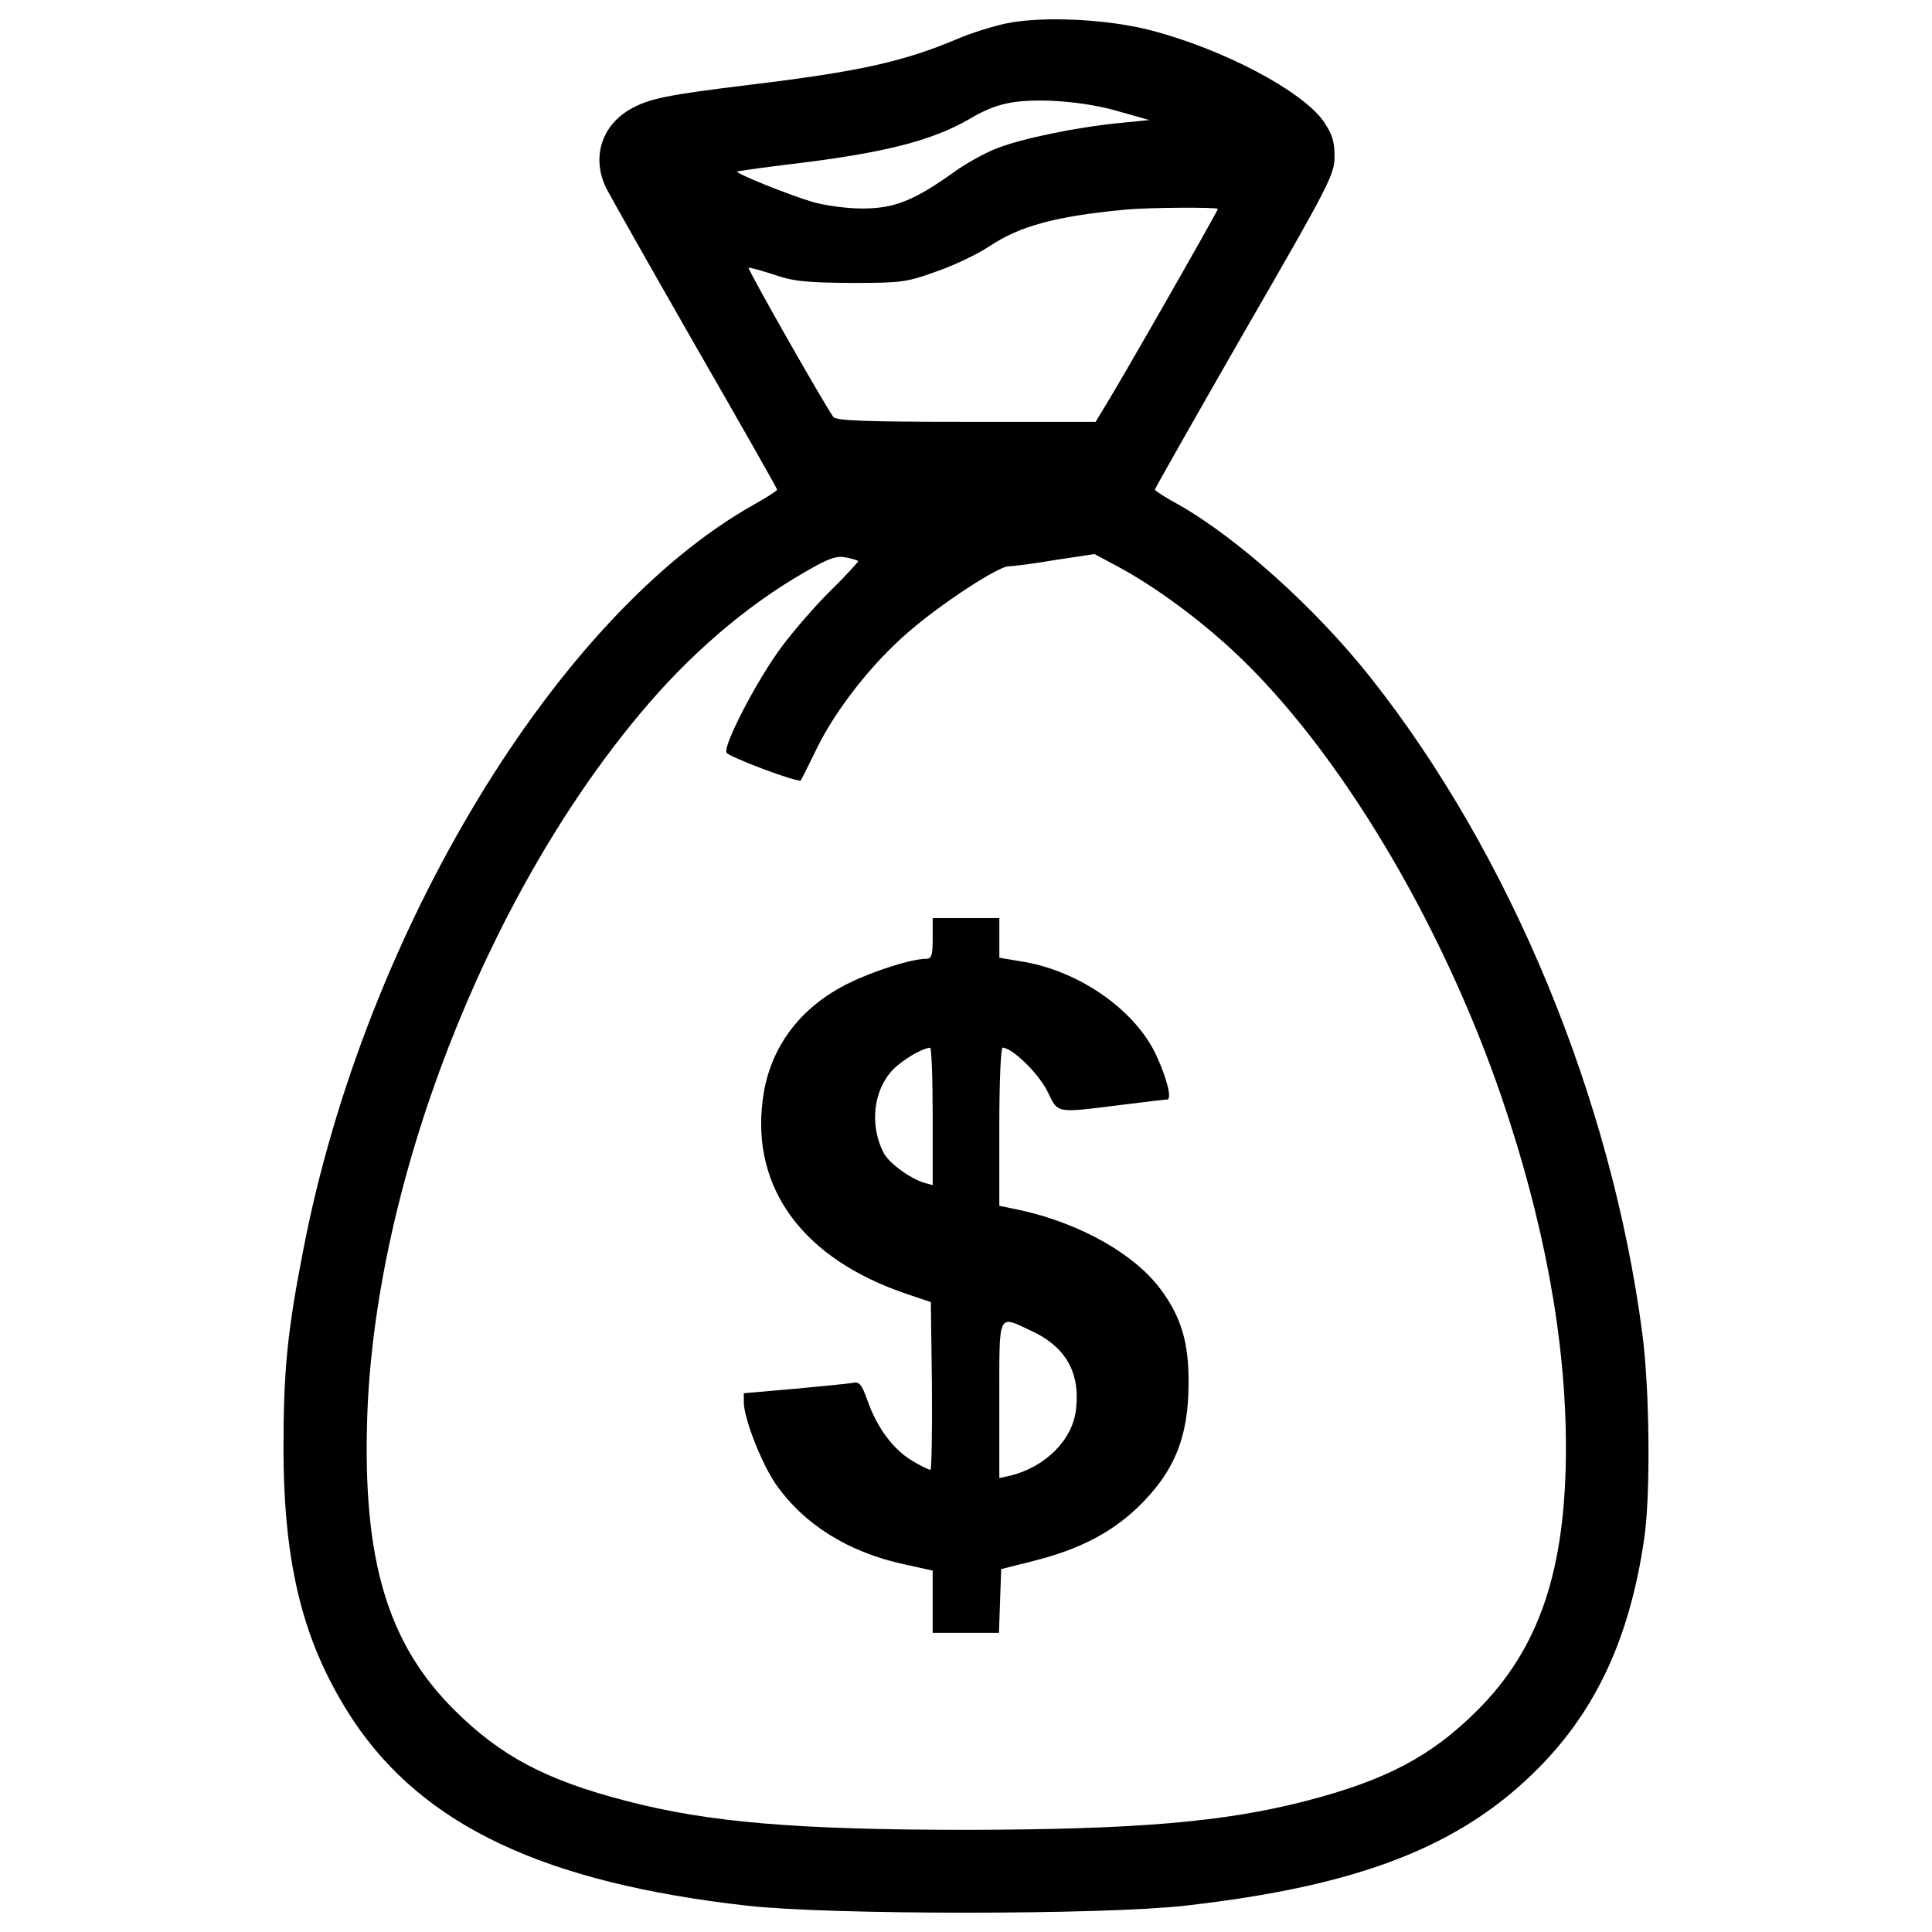
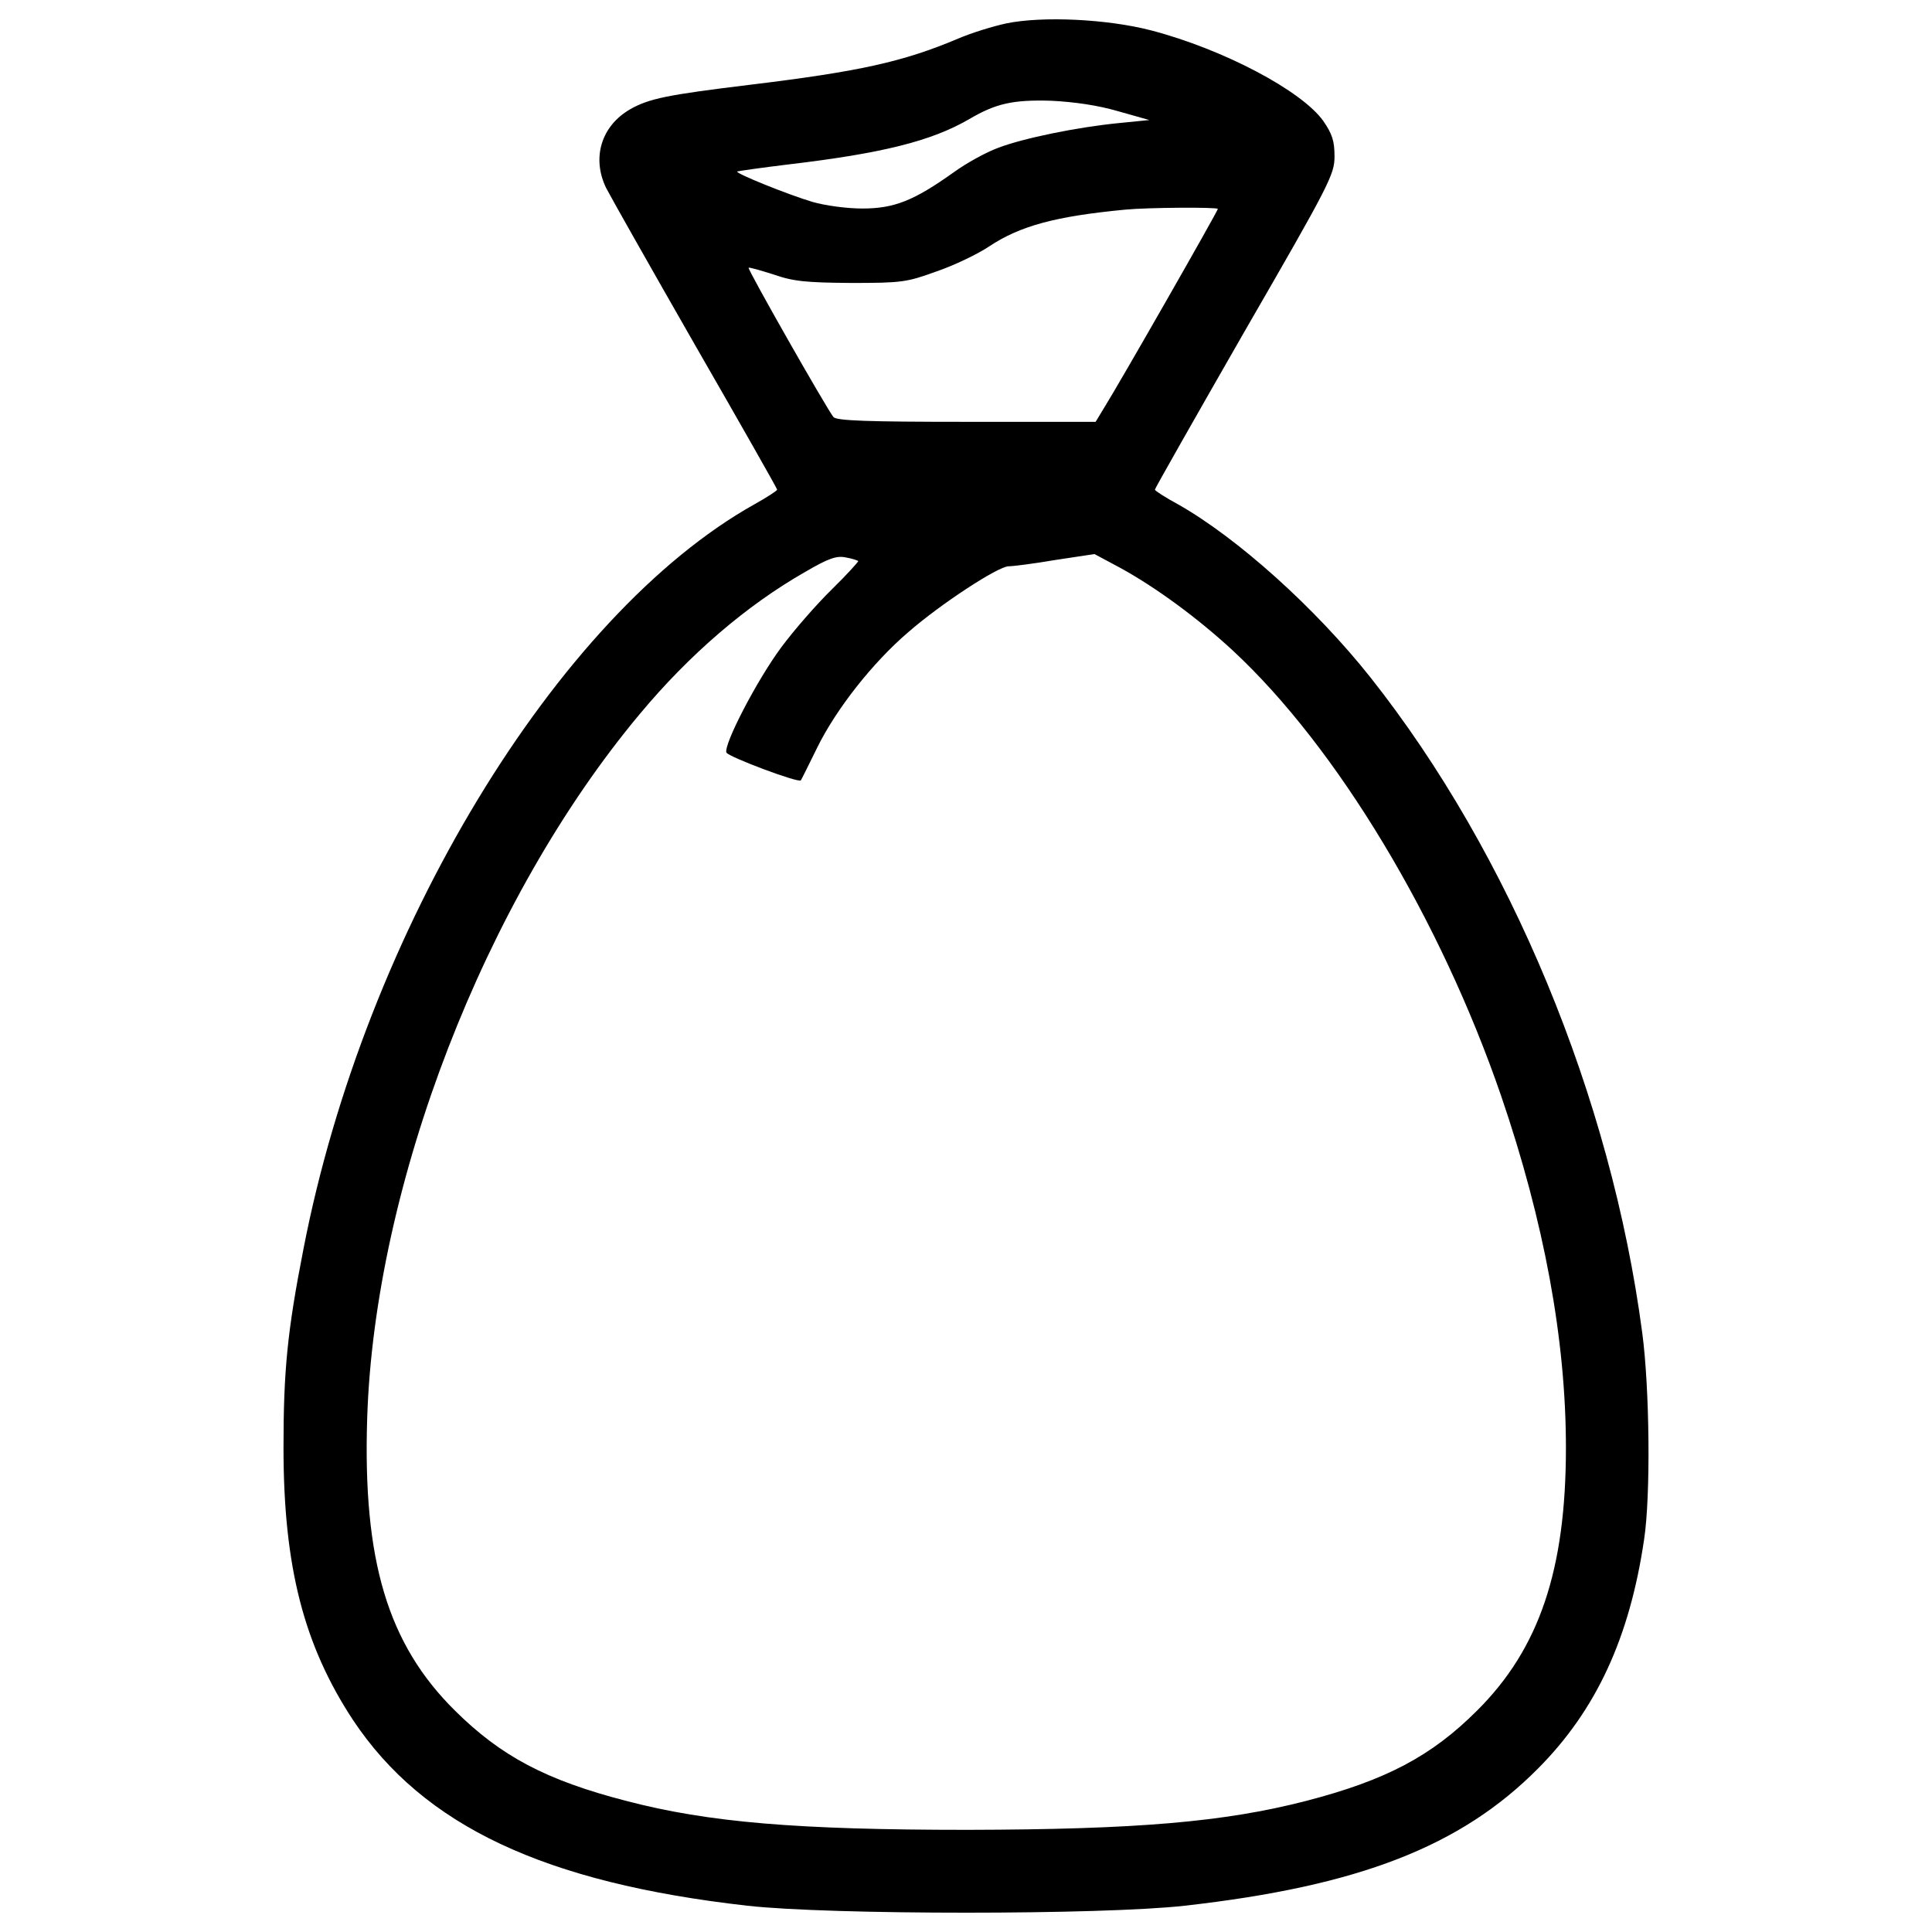
<svg xmlns="http://www.w3.org/2000/svg" version="1.1" x="0px" y="0px" viewBox="0 0 1000 1000" enable-background="new 0 0 1000 1000" xml:space="preserve">
  <g>
    <g transform="translate(0,512) scale(0.1,-0.1)">
      <path d="M5209,4999c-70.9-15.3-182.1-49.8-249.2-78.6c-285.6-120.8-511.8-170.6-1081.1-239.6c-425.5-51.8-519.5-70.9-617.2-126.5c-149.5-86.3-199.3-251.1-124.6-406.4c19.2-38.3,226.2-404.4,460-812.7c233.9-406.4,425.5-743.7,425.5-749.5c0-5.8-53.7-40.3-118.8-76.7C2882,1936,1889.1,297.1,1570.9-1343.7c-84.3-429.4-103.5-634.5-103.5-1029.3c0-617.2,105.4-1023.6,360.4-1410.8c364.2-546.3,989.1-841.5,2041.4-960.3c427.4-47.9,1834.4-47.9,2261.8,0c902.8,101.6,1429.9,306.7,1830.6,711.1c300.9,302.8,473.4,676.6,548.2,1184.6c34.5,226.2,28.8,782.1-9.6,1069.6c-161,1219.1-684.3,2480.3-1406.9,3392.7c-285.6,360.4-690,722.6-994.8,895.1c-67.1,36.4-120.8,70.9-120.8,76.7c0,5.7,208.9,373.8,463.9,818.5c442.8,766.7,465.8,812.7,465.8,906.7c0,78.6-11.5,115-57.5,182.1c-111.2,157.2-517.5,371.9-891.3,469.6C5730.4,5022,5395,5037.3,5209,4999z M5786,4544.7l162.9-46l-153.3-15.3c-218.5-21.1-498.4-78.6-628.7-128.4c-63.3-23-166.8-80.5-230-126.5c-207-147.6-308.6-187.8-473.5-187.8c-80.5,0-193.6,15.3-258.8,34.5c-128.4,38.3-398.7,147.6-389.1,157.2c3.8,1.9,122.7,19.2,264.5,36.4c486.9,57.5,739.9,120.8,935.4,233.9c139.9,82.4,228.1,101.6,425.5,95.8C5559.8,4592.6,5680.5,4575.4,5786,4544.7z M6303.5,4038.7c0-11.5-513.7-910.5-588.5-1029.3l-44.1-72.8h-669c-511.8,0-672.8,5.7-688.1,24.9c-34.5,42.2-446.6,766.7-439,772.5c1.9,3.8,61.3-13.4,128.4-34.5c103.5-36.4,170.6-42.2,402.5-44.1c262.6,0,287.5,3.8,440.9,59.4c90.1,30.7,214.7,90.1,274.1,130.3c159.1,105.4,341.2,155.3,703.5,189.8C5941.2,4046.4,6303.5,4048.3,6303.5,4038.7z M4442.3,2215.8c1.9-1.9-57.5-69-136.1-145.7c-78.6-76.7-197.4-212.8-262.6-300.9c-126.5-170.6-299-504.1-283.7-544.4c7.7-21.1,373.8-159.1,385.3-143.8c1.9,1.9,40.3,78.6,84.3,168.7c97.8,199.3,287.5,440.9,471.5,598c166.8,145.7,465.8,341.2,519.4,341.2c21.1,0,130.3,13.4,241.5,32.6l203.2,30.7l132.3-70.9c185.9-101.6,404.4-262.6,584.6-429.4c538.6-500.3,1073.4-1389.7,1387.8-2304c222.3-649.8,335.4-1261.2,335.4-1821c0-632.5-138-1040.8-460-1360.9c-235.8-235.8-471.5-360.4-885.6-467.7c-423.6-109.2-876-147.6-1750-149.5c-883.6,0-1341.8,38.3-1767.3,149.5c-415.9,107.3-649.8,231.9-887.5,467.7c-348.9,345-477.3,778.2-454.3,1512.3c38.3,1209.5,609.5,2687.4,1410.8,3645.8c256.9,308.6,554,563.5,856.8,736c120.8,70.9,162.9,84.3,208.9,74.8C4409.7,2229.2,4438.5,2219.7,4442.3,2215.8z" />
-       <path d="M4827.6,262.6c0-88.2-5.7-105.4-34.5-105.4c-72.8,0-268.3-61.3-396.8-124.6C4139.4-92,3980.4-306.7,3947.8-573.1c-59.4-460,210.8-824.2,745.6-1004.4l124.6-42.2l5.7-433.2c1.9-239.6-1.9-435.1-7.7-435.1c-7.7,0-51.7,21.1-95.8,47.9c-95.8,57.5-180.2,168.7-230,310.5c-28.8,82.4-42.2,99.7-74.8,92c-21.1-3.8-157.2-17.3-300.9-30.7l-264.5-23v-49.8c1.9-82.4,90.1-310.5,164.8-419.8c145.7-208.9,373.8-352.7,665.1-415.9l147.6-32.6v-161v-161h172.5h170.6l5.8,164.8l5.8,164.9l174.4,44.1c226.2,57.5,391,141.8,529,272.2c191.7,184,266.4,364.2,266.4,645.9c1.9,208.9-38.3,343.1-143.8,485c-134.2,182.1-414,341.2-724.5,410.2l-111.2,23v410.2c0,235.8,7.7,408.3,17.2,408.3c49.8,0,187.9-136.1,231.9-226.2c55.6-115,38.3-113.1,373.8-70.9c124.6,15.3,235.8,28.8,245.3,28.8c26.8,0,0,107.3-53.7,224.3C5881.8-115,5600,86.3,5308.7,139.9l-136.1,23v103.5V368h-172.5h-172.5V262.6z M4827.6-659.4V-1014l-42.2,11.5c-76.7,23-185.9,103.5-212.8,157.2c-72.8,143.8-51.8,323.9,49.8,429.3c53.7,53.7,149.5,109.3,191.7,113.1C4821.8-302.9,4827.6-463.9,4827.6-659.4z M5335.5-1767.3c180.2-82.4,256.8-216.6,233.8-408.3c-17.3-157.2-159.1-299-343.1-343.1l-53.7-11.5v404.4C5172.6-1665.7,5163-1686.8,5335.5-1767.3z" />
    </g>
  </g>
</svg>